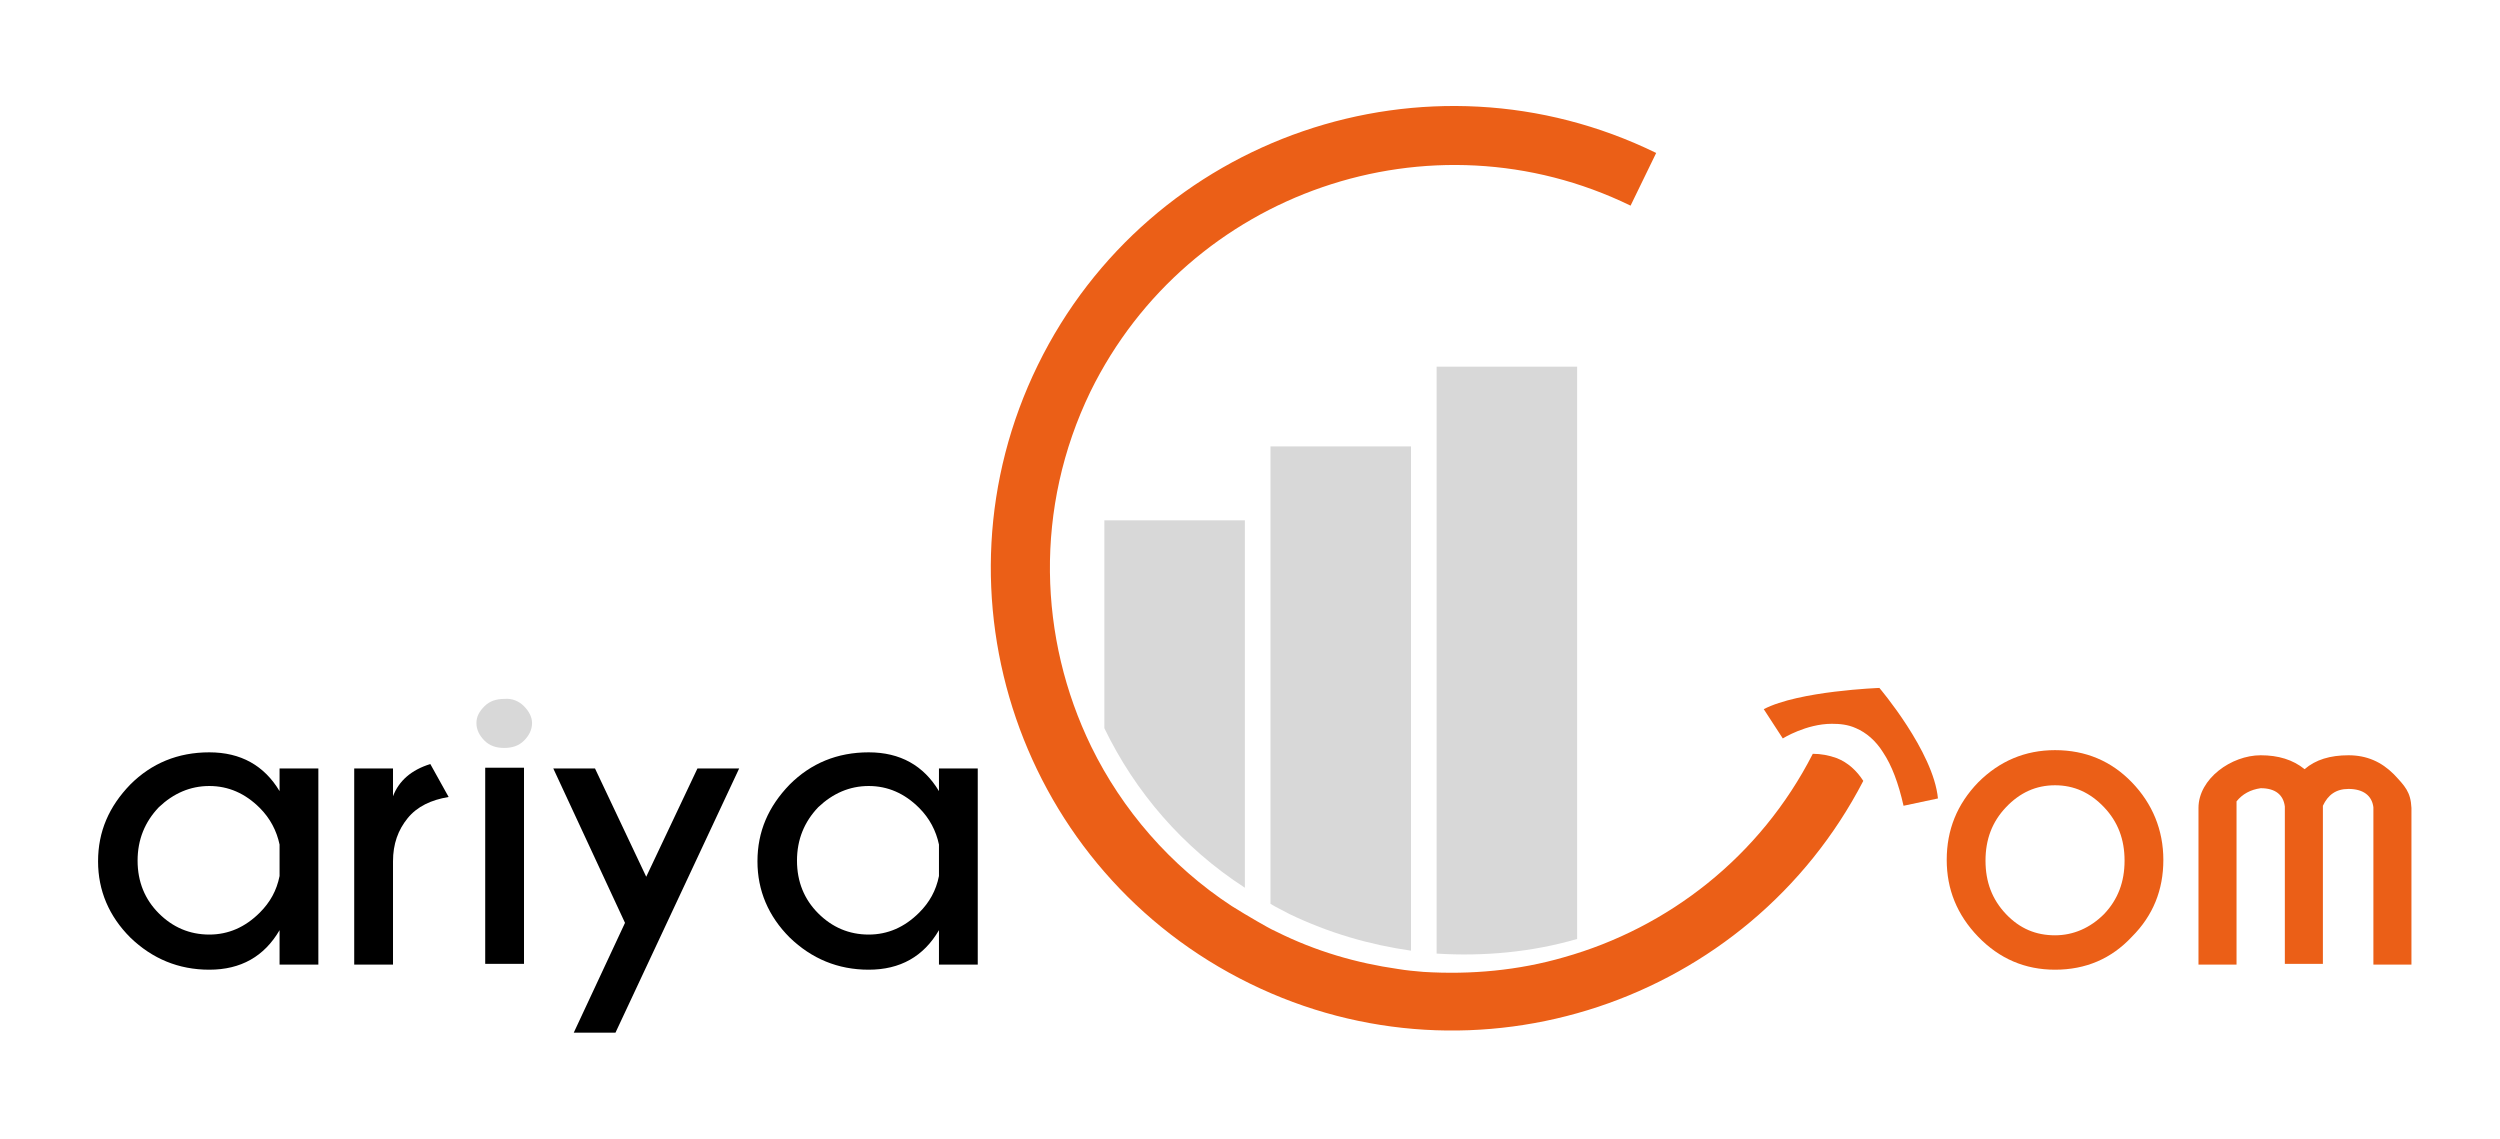
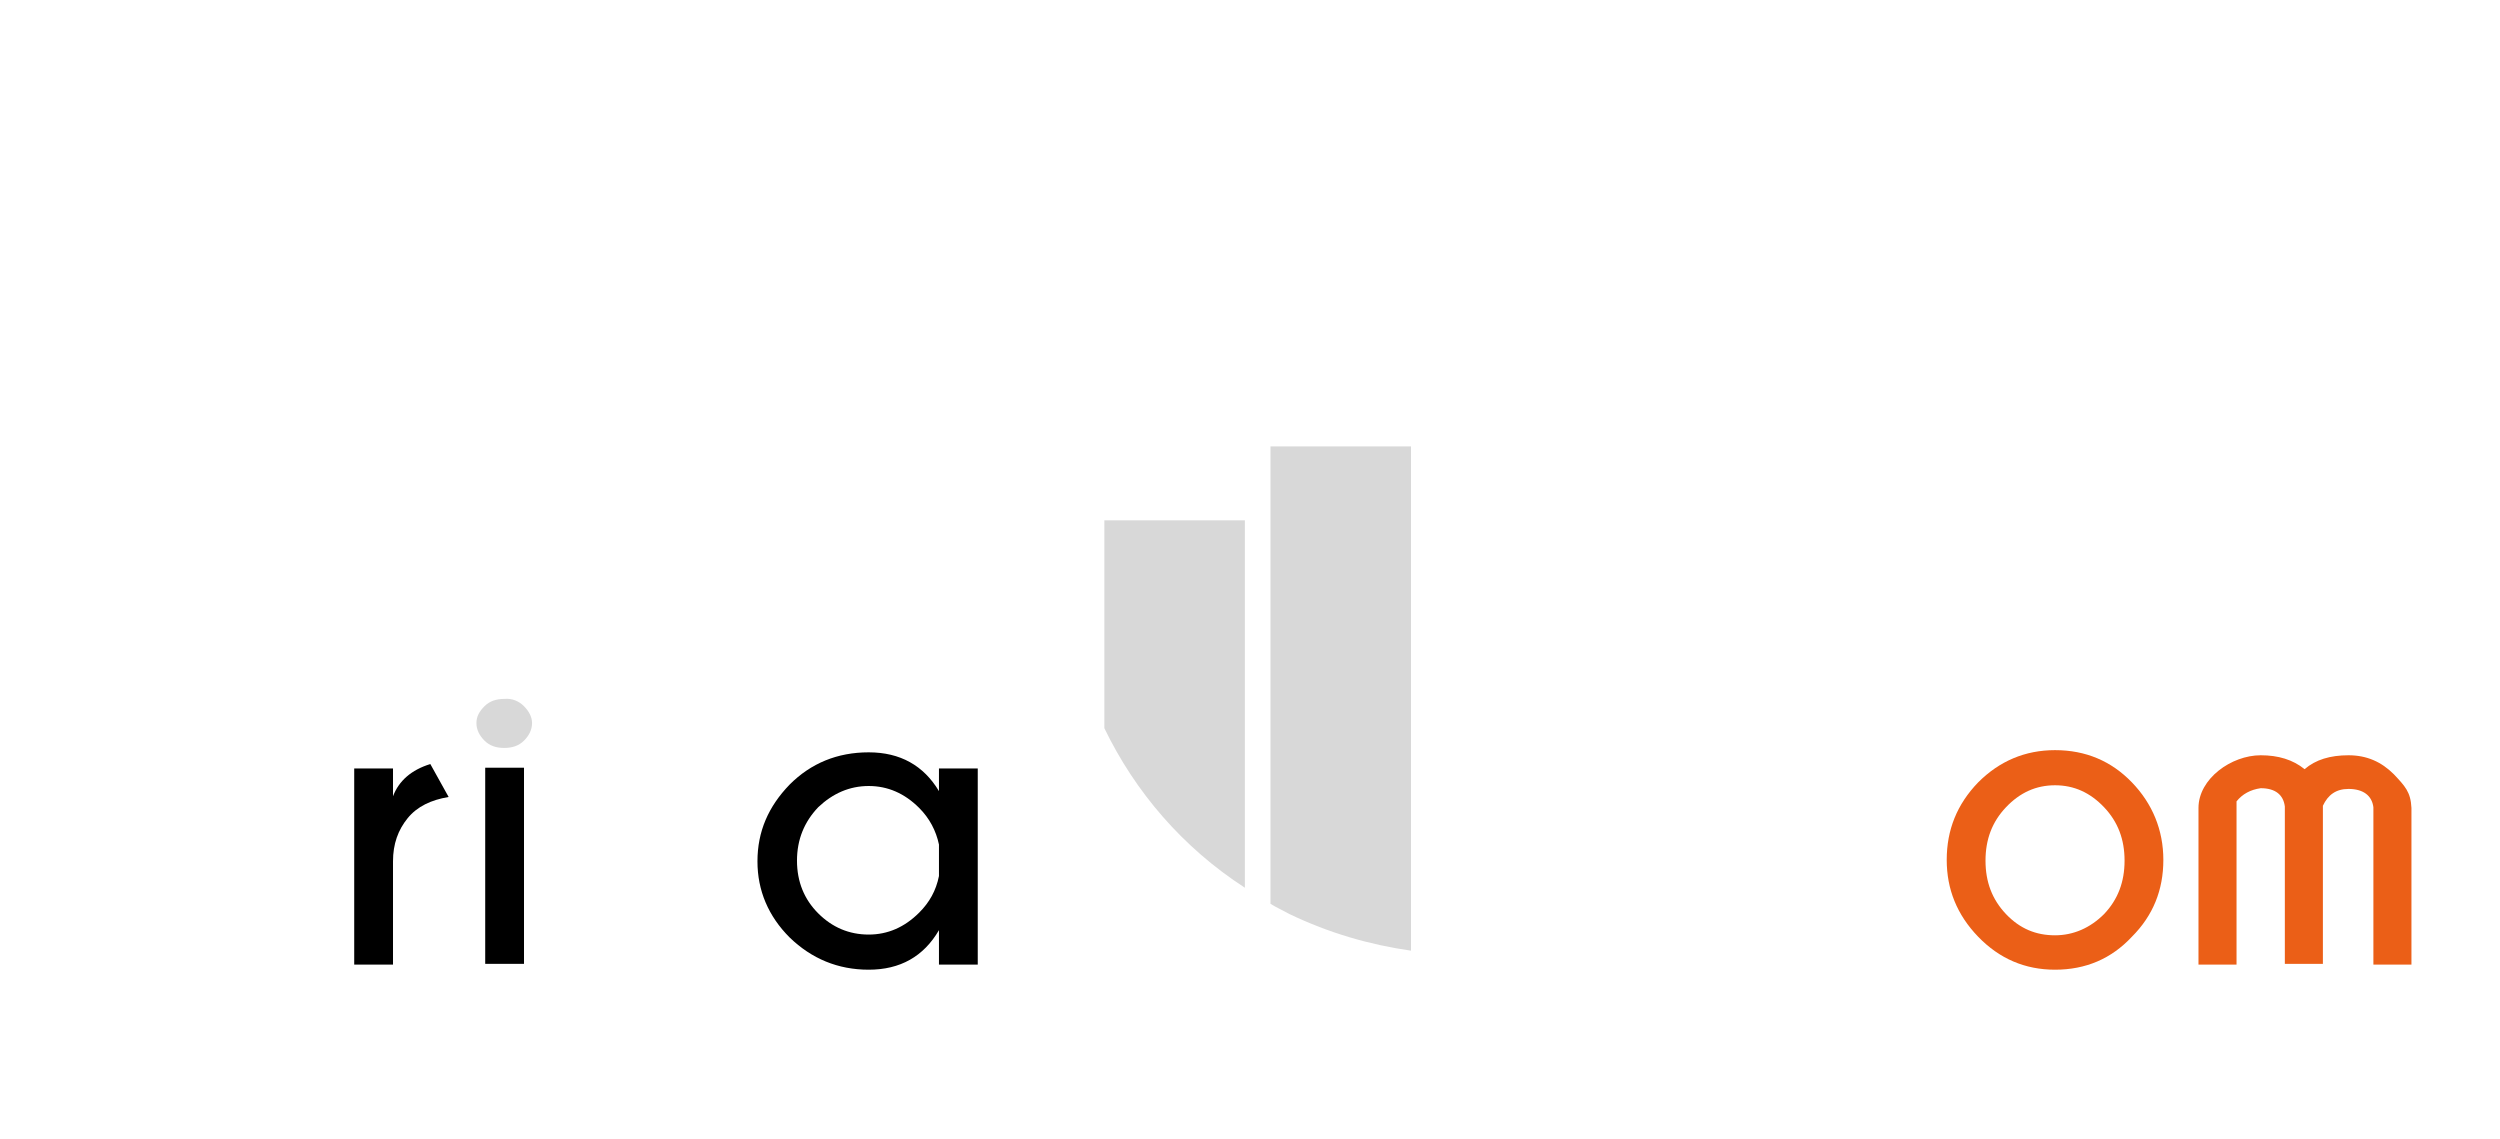
<svg xmlns="http://www.w3.org/2000/svg" version="1.1" id="Calque_3" x="0px" y="0px" viewBox="0 0 341.6 155.7" style="enable-background:new 0 0 341.6 155.7;" xml:space="preserve">
  <style type="text/css">
	.st0{fill:#D8D8D8;}
	.st1{fill:#EB5F17;}
</style>
  <g>
    <path class="st0" d="M170.1,121.3V71.1h-19.2v28.4C155.1,108.2,161.6,115.8,170.1,121.3z" />
    <path class="st0" d="M192.8,129.9V61h-19.2v62.5c0.8,0.5,1.7,0.9,2.6,1.4C181.6,127.5,187.2,129.1,192.8,129.9z" />
-     <path class="st0" d="M215.5,128.3V50.1h-19.2v80.2C202.8,130.7,209.3,130.1,215.5,128.3z" />
-     <path class="st1" d="M251,103.6c-1.1-0.4-2.2-0.6-3.3-0.6c-7.2,14.1-19.8,23.8-34,27.8c-6.2,1.8-12.7,2.4-19.2,2   c-1.2-0.1-2.3-0.2-3.5-0.4c-5.6-0.8-11.2-2.4-16.6-5.1c-0.9-0.4-1.7-0.9-2.6-1.4c-1.2-0.7-2.4-1.4-3.5-2.1   c-8.4-5.5-15-13.2-19.2-21.8c-7.2-14.8-7.8-32.6-0.1-48.5c13.4-27.3,46.5-38.7,73.8-25.4l3.5-7.2c-31.3-15.3-69.2-2.3-84.5,29   c-15.3,31.3-2.3,69.2,29,84.5c30.8,15.1,68.1,2.6,83.8-27.7C253.7,105.3,252.5,104.2,251,103.6z" />
-     <path class="st1" d="M256.8,94c0,0-11,0.4-15.8,2.9l2.6,4c0,0,3.2-2,6.7-2c1.1,0,2.2,0.1,3.3,0.6c1.4,0.6,2.7,1.7,3.7,3.3   c1.2,1.8,2.1,4.2,2.8,7.3l4.7-1C264.2,102.7,256.8,94,256.8,94z" />
  </g>
  <g>
    <path class="st1" d="M280.8,102.5c4.2,0,7.7,1.5,10.5,4.4s4.3,6.5,4.3,10.6c0,4.1-1.4,7.6-4.3,10.5c-2.8,3-6.3,4.5-10.5,4.5   c-4.1,0-7.6-1.5-10.5-4.5c-2.9-3-4.3-6.5-4.3-10.5c0-4.1,1.4-7.6,4.3-10.6C273.2,104,276.7,102.5,280.8,102.5z M274.1,110.3   c-1.9,2-2.8,4.4-2.8,7.3c0,2.9,0.9,5.3,2.8,7.3c1.9,2,4.1,2.9,6.7,2.9c2.5,0,4.8-1,6.7-2.9c1.9-2,2.8-4.4,2.8-7.3   c0-2.9-0.9-5.3-2.8-7.3c-1.9-2-4.1-3-6.7-3C278.2,107.3,276,108.3,274.1,110.3z" />
    <path class="st1" d="M305.6,109.5v22.3h-5.2v-21.4c0-4,4.5-7.2,8.5-7.2c2.4,0,4.4,0.6,6,1.9c1.5-1.3,3.5-1.9,6-1.9s4.5,0.9,6.2,2.6   c1.5,1.6,2.3,2.4,2.4,4.6v21.4h-5.2v-21.5c-0.2-1.6-1.4-2.5-3.4-2.5c-1.7,0-2.8,0.8-3.5,2.3v21.6h-5.2v-21.5h0   c-0.2-1.6-1.3-2.5-3.3-2.5C307.5,107.9,306.4,108.5,305.6,109.5z" />
  </g>
  <g>
    <g>
-       <path d="M43.5,131.8h-5.3v-4.7c-2.1,3.6-5.3,5.4-9.6,5.4c-4.2,0-7.8-1.5-10.8-4.4c-2.9-2.9-4.4-6.4-4.4-10.4    c0-4.1,1.5-7.5,4.4-10.5c2.9-2.9,6.5-4.4,10.8-4.4c4.3,0,7.5,1.8,9.6,5.3v-3.1h5.3V131.8z M38.2,119.7v-4.3    c-0.4-1.9-1.3-3.6-2.7-5c-2-2-4.3-3-6.9-3c-2.6,0-4.9,1-6.9,2.9c-1.9,2-2.9,4.4-2.9,7.3c0,2.9,1,5.3,2.9,7.2    c1.9,1.9,4.2,2.9,6.9,2.9c2.6,0,4.9-1,6.9-3C36.9,123.3,37.8,121.7,38.2,119.7z" />
      <path d="M61.3,108.9c-2.4,0.4-4.3,1.3-5.6,2.9c-1.3,1.6-2,3.5-2,5.9v14.1h-5.3v-26.8h5.3v3.8c0.8-2.1,2.5-3.6,5.1-4.4L61.3,108.9z    " />
      <path d="M71.6,104.9v26.8h-5.3v-26.8H71.6z" />
-       <path d="M84.1,141.1h-5.7l7-15l-9.8-21.1h5.7l7,14.8l7-14.8h5.7L84.1,141.1z" />
      <path d="M133.6,131.8h-5.3v-4.7c-2.1,3.6-5.3,5.4-9.6,5.4c-4.2,0-7.8-1.5-10.8-4.4c-2.9-2.9-4.4-6.4-4.4-10.4    c0-4.1,1.5-7.5,4.4-10.5c2.9-2.9,6.5-4.4,10.8-4.4c4.3,0,7.5,1.8,9.6,5.3v-3.1h5.3V131.8z M128.3,119.7v-4.3    c-0.4-1.9-1.3-3.6-2.7-5c-2-2-4.3-3-6.9-3c-2.6,0-4.9,1-6.9,2.9c-1.9,2-2.9,4.4-2.9,7.3c0,2.9,1,5.3,2.9,7.2    c1.9,1.9,4.2,2.9,6.9,2.9c2.6,0,4.9-1,6.9-3C127,123.3,127.9,121.7,128.3,119.7z" />
    </g>
    <path class="st0" d="M71.6,96.5c0.7,0.7,1.1,1.5,1.1,2.3c0,0.9-0.4,1.7-1.1,2.4s-1.6,1-2.7,1c-1.1,0-2-0.3-2.7-1s-1.1-1.5-1.1-2.4   c0-0.9,0.4-1.6,1.1-2.3s1.6-1,2.7-1C70,95.4,70.9,95.8,71.6,96.5z" />
  </g>
</svg>